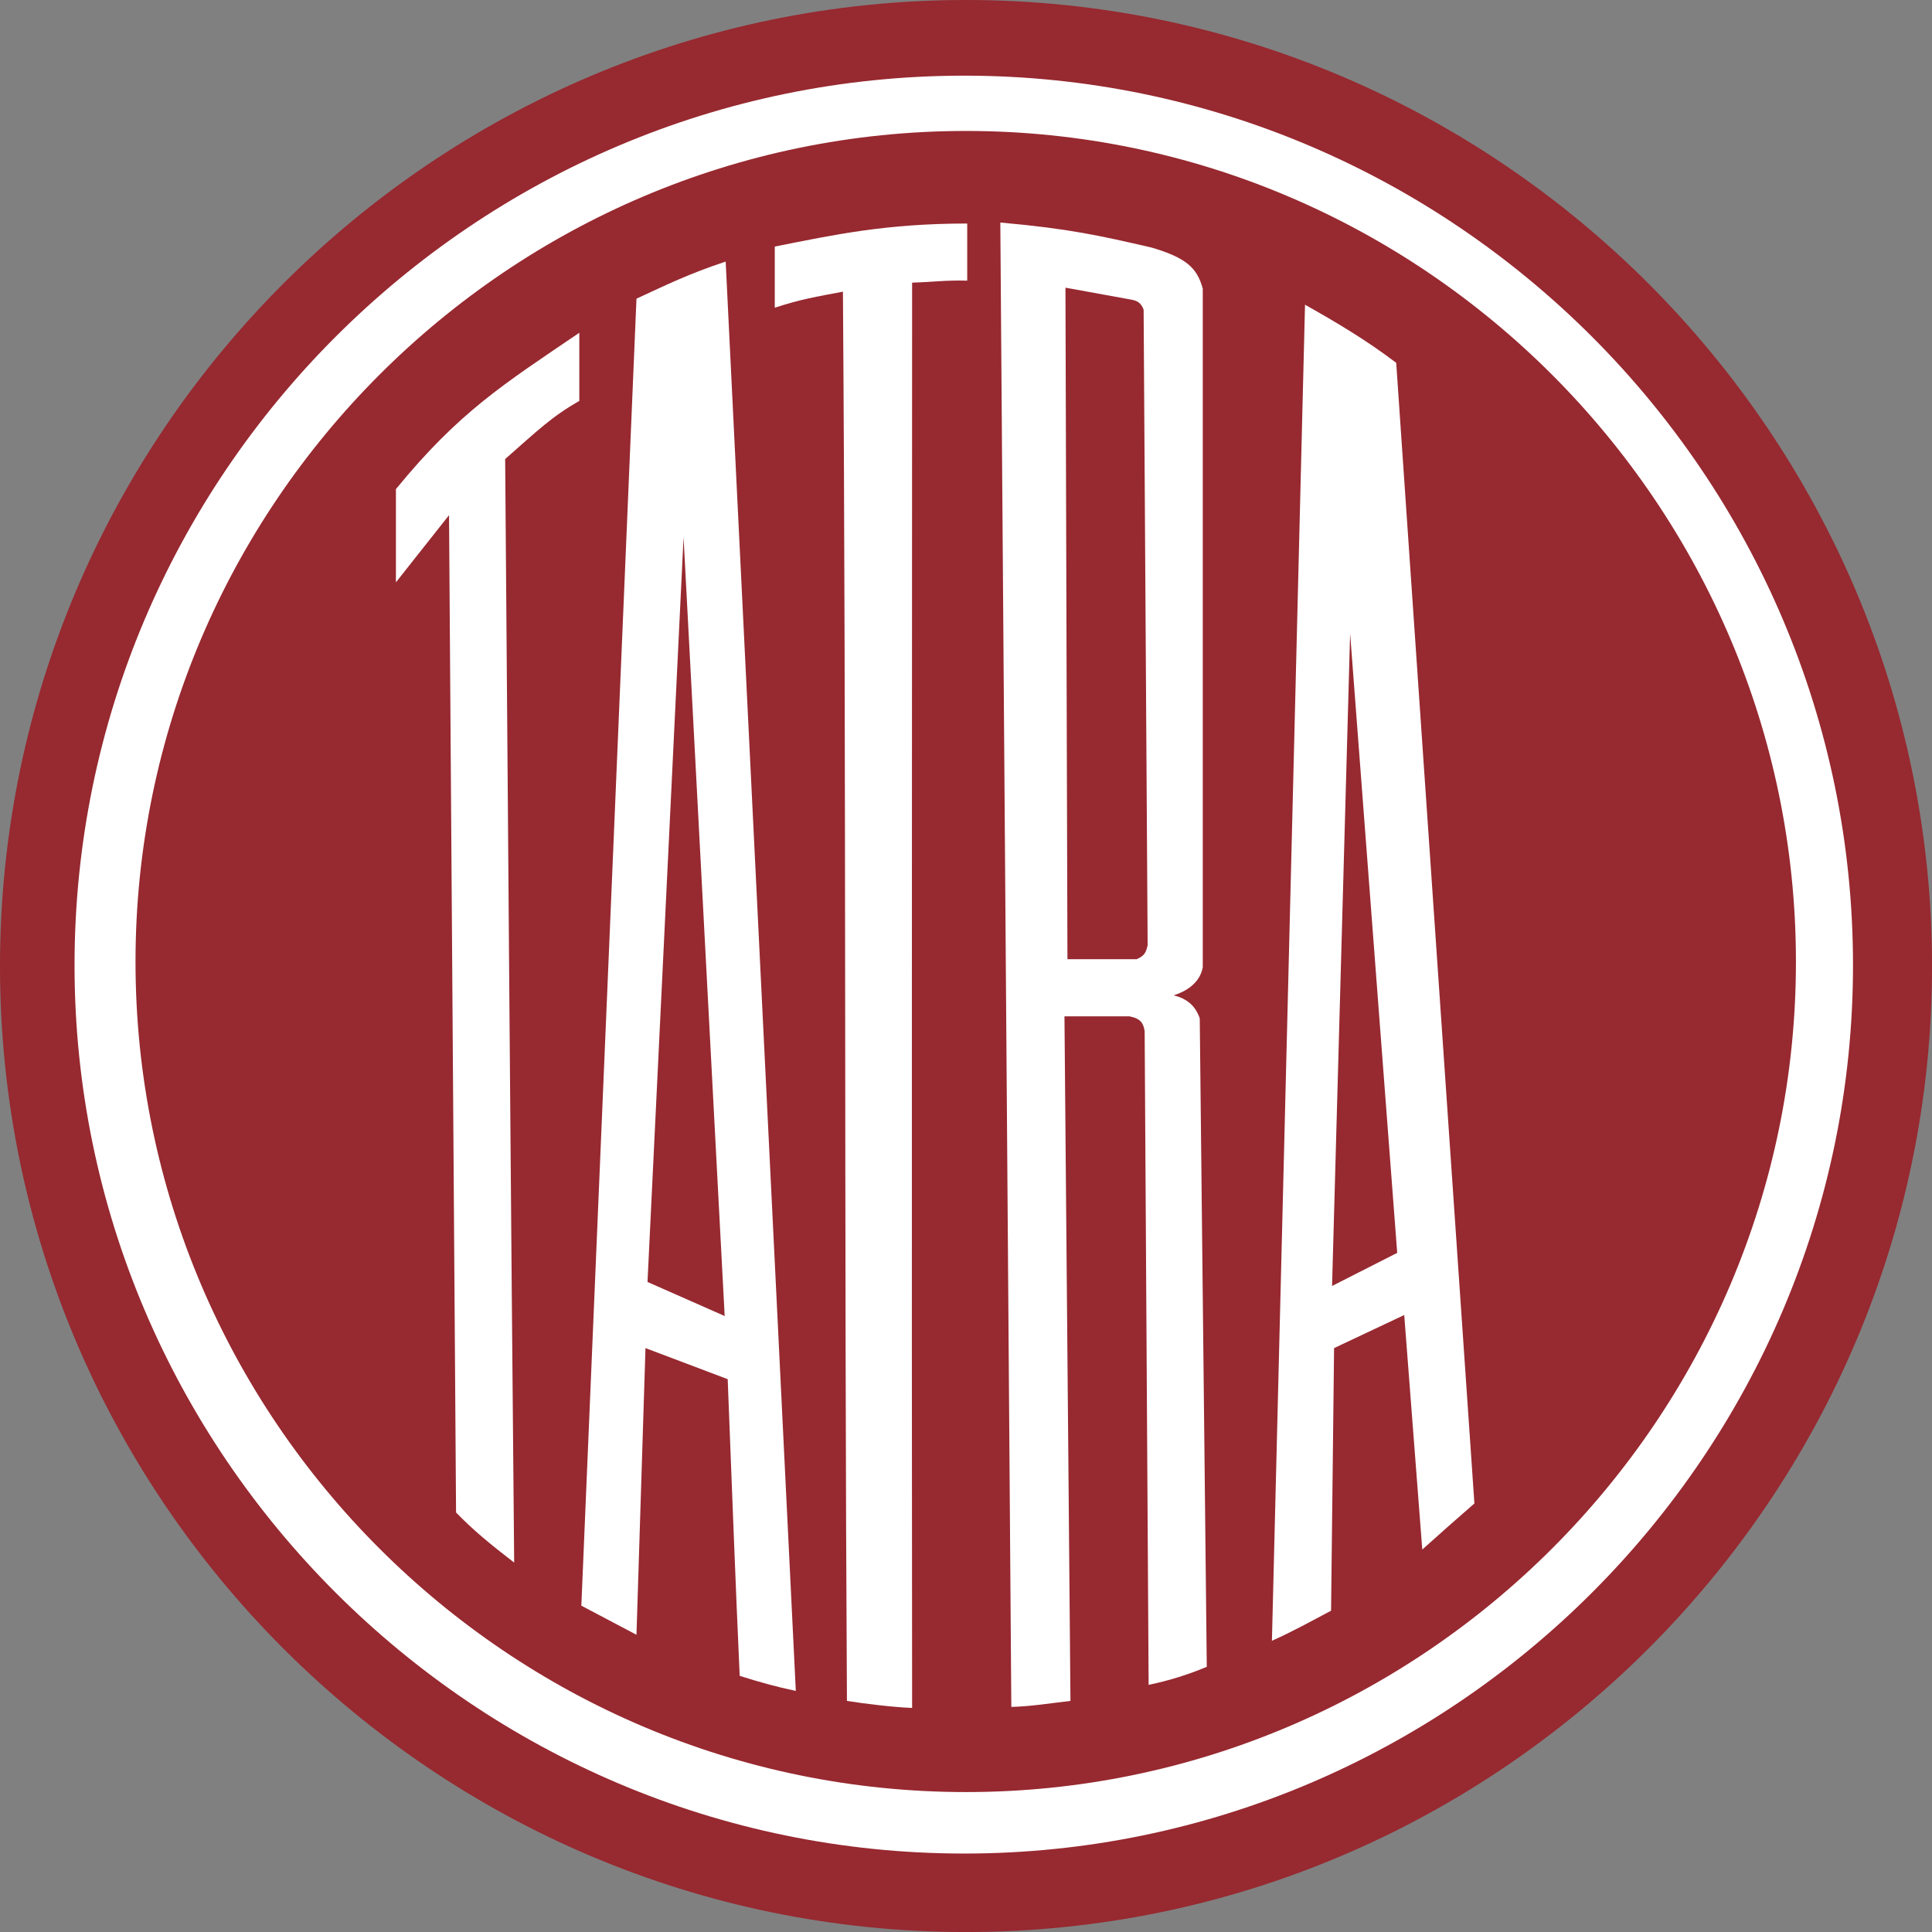
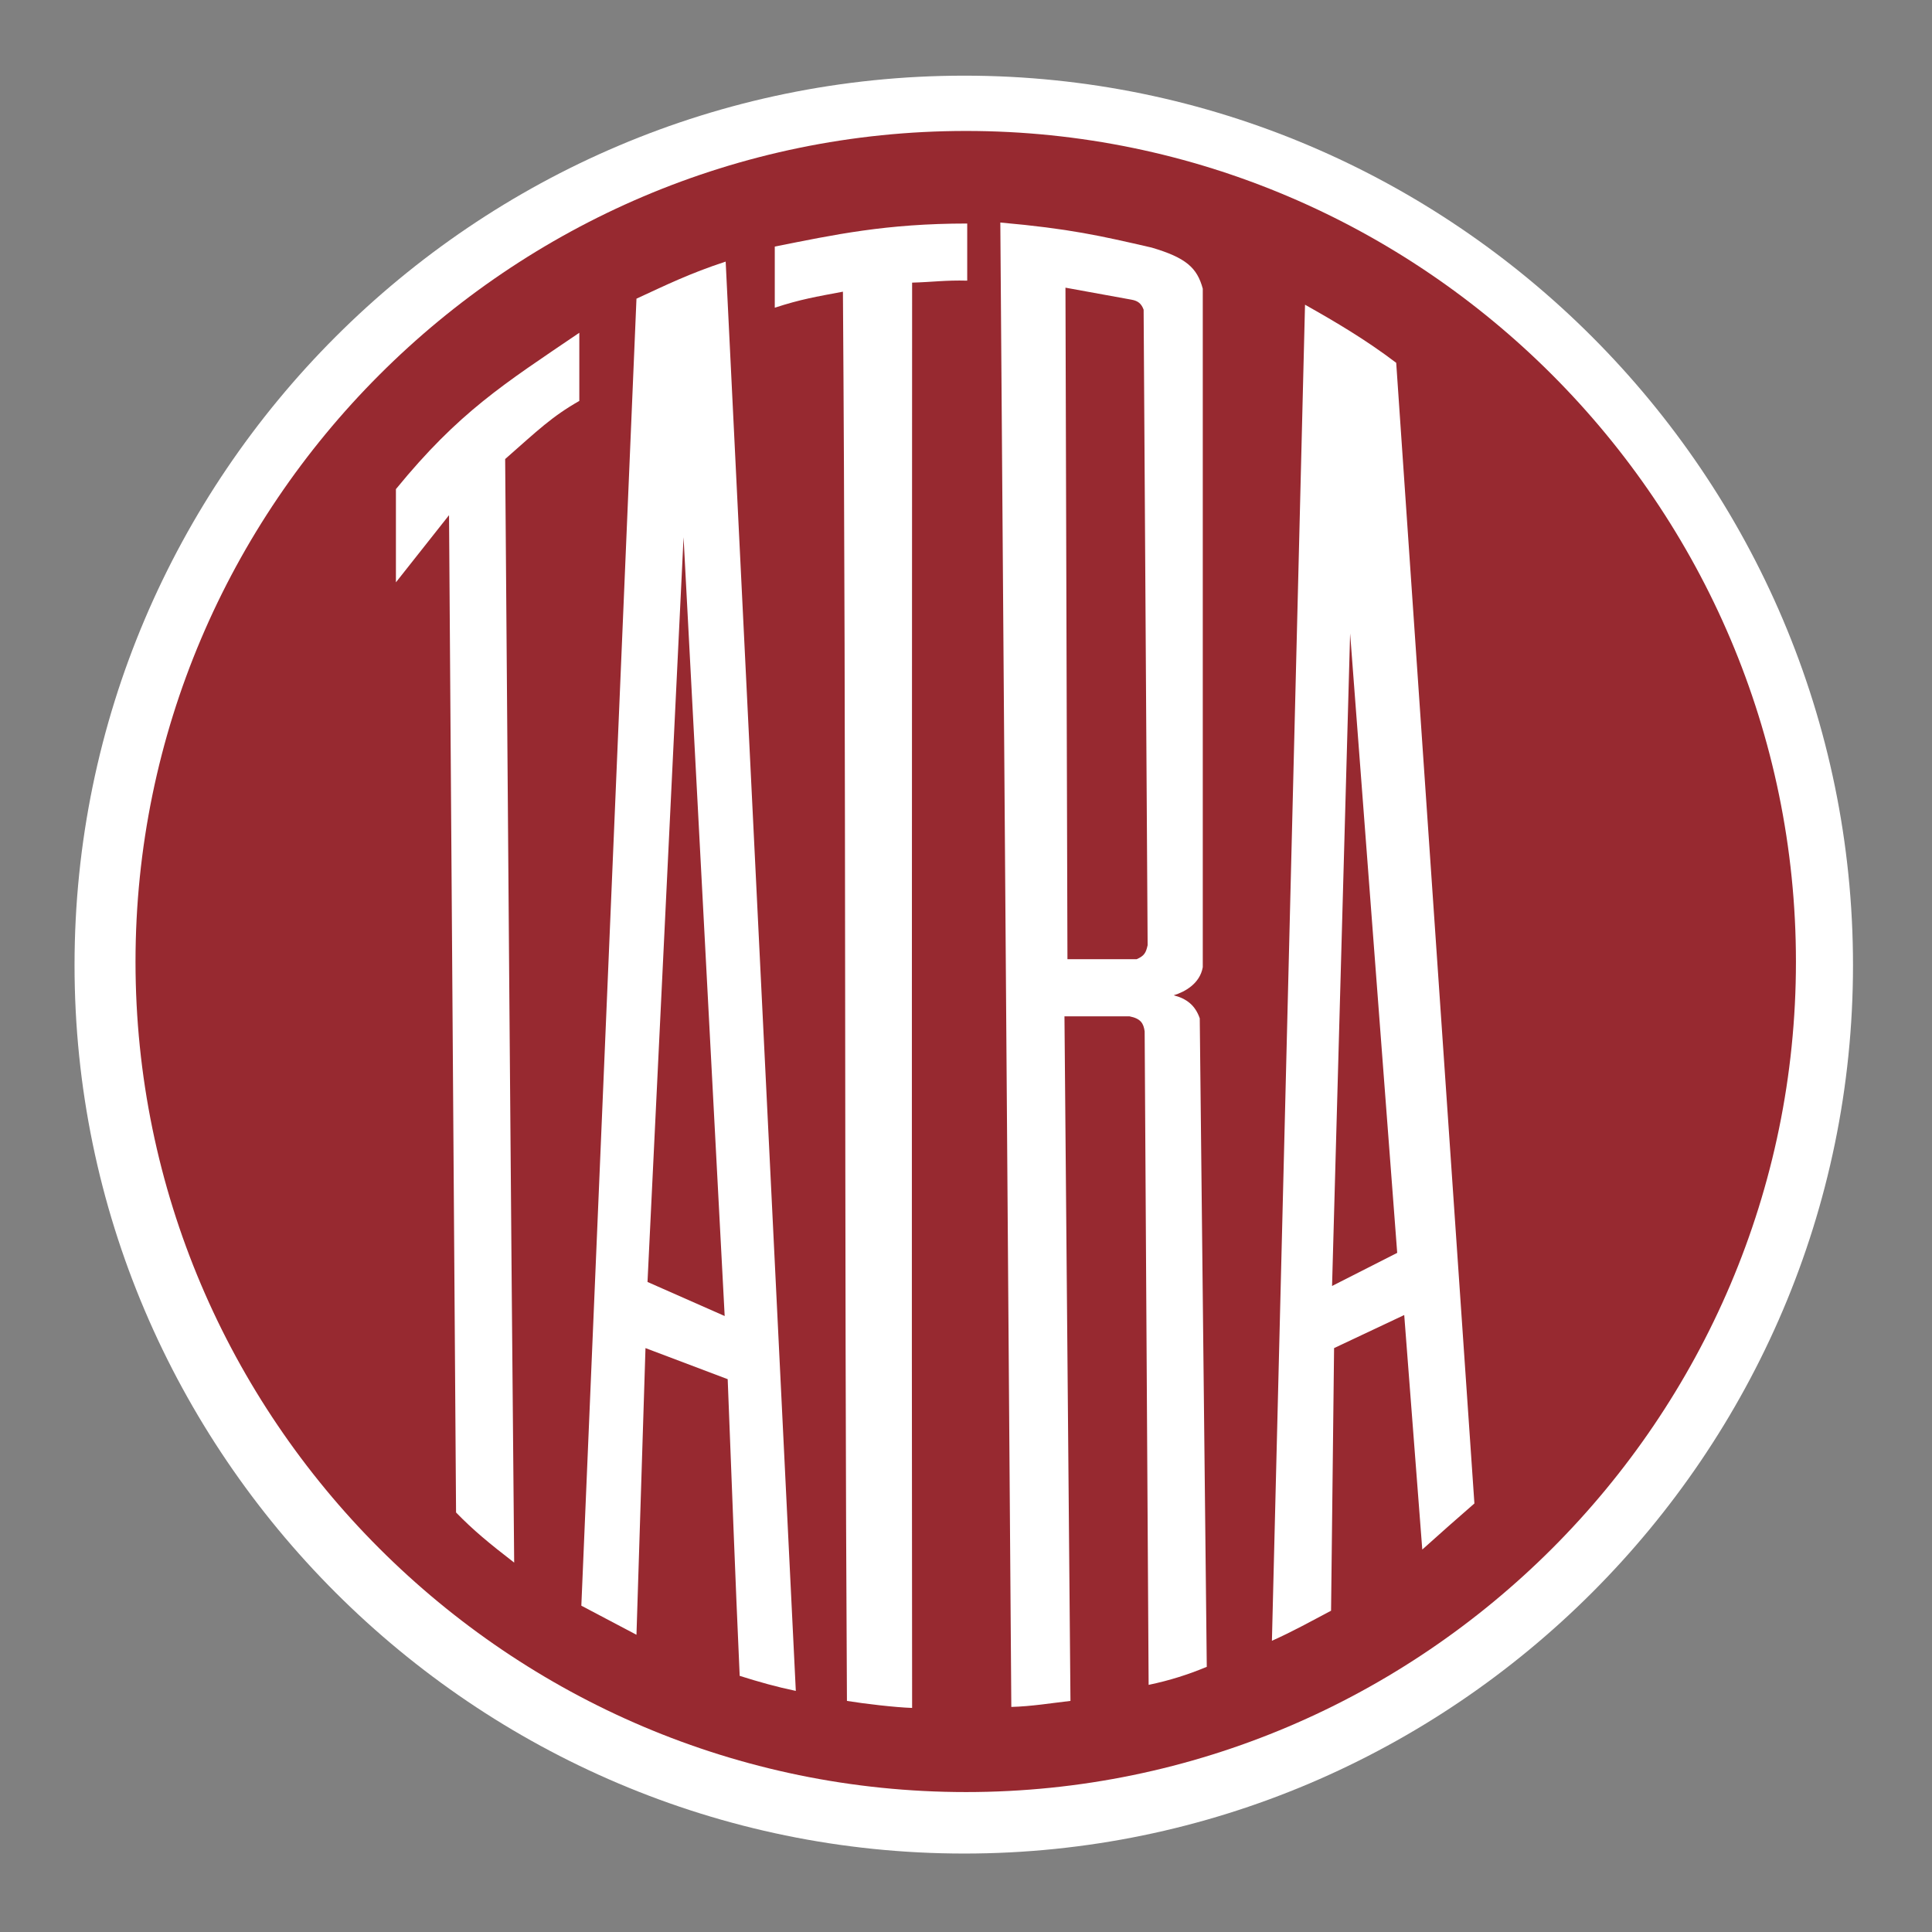
<svg xmlns="http://www.w3.org/2000/svg" version="1.0" width="768" height="768" viewBox="0 0 60.236 60.236" id="svg18206">
  <rect x="0" y="0" width="60.236" height="60.236" fill="#808080" stroke="none" />
  <g transform="translate(-258.453,-290.815)" id="layer1">
-     <path d="M 288.572,351.052 C 305.153,351.052 318.69,337.519 318.69,320.943 C 318.69,304.348 305.153,290.815 288.572,290.815 C 271.972,290.815 258.453,304.348 258.453,320.943 C 258.453,337.519 271.972,351.052 288.572,351.052" id="path34342" style="fill:#972930;fill-opacity:1;fill-rule:evenodd;stroke:none" />
    <path d="M 288.518,348.605 C 303.762,348.605 316.226,336.147 316.226,320.908 C 316.226,305.633 303.762,293.174 288.518,293.174 C 273.24,293.174 260.777,305.633 260.777,320.908 C 260.777,336.147 273.24,348.605 288.518,348.605" id="path34344" style="fill:#ffffff;fill-opacity:1;fill-rule:evenodd;stroke:none" />
    <path d="M 288.572,346.688 C 302.812,346.688 314.447,335.055 314.447,320.802 C 314.447,306.548 302.812,294.898 288.572,294.898 C 274.313,294.898 262.678,306.548 262.678,320.802 C 262.678,335.055 274.313,346.688 288.572,346.688" id="path34346" style="fill:#972930;fill-opacity:1;fill-rule:evenodd;stroke:none" />
    <path d="M 31.188,6.938 L 31.531,53.219 C 32.165,53.201 32.759,53.102 33.375,53.031 L 33.188,31.688 L 35.219,31.688 C 35.571,31.758 35.653,31.91 35.688,32.156 L 35.812,52.531 C 36.481,52.39 37.028,52.215 37.625,51.969 L 37.406,31.75 C 37.266,31.345 36.999,31.136 36.594,31.031 C 36.945,30.925 37.411,30.666 37.5,30.156 L 37.5,9 C 37.324,8.349 36.98,8.036 35.906,7.719 C 34.305,7.35 33.351,7.131 31.188,6.938 z M 30.156,6.969 C 27.621,6.969 26.004,7.319 24.156,7.688 L 24.156,9.594 C 24.965,9.33 25.436,9.253 26.281,9.094 C 26.386,23.77 26.319,38.32 26.406,53.031 C 26.953,53.12 27.909,53.233 28.438,53.25 C 28.42,38.434 28.437,23.595 28.438,8.812 C 29.071,8.795 29.469,8.732 30.156,8.75 C 30.156,8.134 30.156,7.567 30.156,6.969 z M 22.625,8.156 C 21.497,8.526 20.759,8.89 19.844,9.312 L 18.125,50.062 L 19.844,50.969 L 20.125,42.031 L 22.688,43 C 22.81,46.079 22.921,49.153 23.062,52.25 C 23.678,52.444 24.214,52.595 24.812,52.719 C 24.09,37.989 23.346,22.886 22.625,8.156 z M 33.219,8.969 L 35.281,9.344 C 35.476,9.379 35.586,9.463 35.656,9.656 L 35.781,29.469 C 35.729,29.698 35.684,29.8 35.438,29.906 L 33.281,29.906 L 33.219,8.969 z M 40.688,9.5 L 39.656,51.156 C 40.29,50.875 40.866,50.553 41.5,50.219 L 41.594,42.031 L 43.781,41 L 44.344,48.312 C 44.889,47.82 45.424,47.35 45.969,46.875 L 43.531,11.312 C 42.581,10.591 41.655,10.046 40.688,9.5 z M 18.062,10.375 C 15.704,11.976 14.315,12.839 12.344,15.25 L 12.344,18.156 L 14,16.062 L 14.219,47.156 C 14.748,47.702 15.256,48.121 16.031,48.719 C 15.925,37.421 15.839,25.628 15.75,14.312 C 16.771,13.415 17.2,12.992 18.062,12.5 L 18.062,10.375 z M 21.312,16.75 L 22.594,41.031 L 20.188,39.969 L 21.312,16.75 z M 42.094,19.75 L 43.562,39.062 L 41.531,40.094 L 42.094,19.75 z" transform="translate(258.453,290.815)" id="path34348" style="fill:#ffffff;fill-opacity:1;fill-rule:evenodd;stroke:none" />
  </g>
</svg>